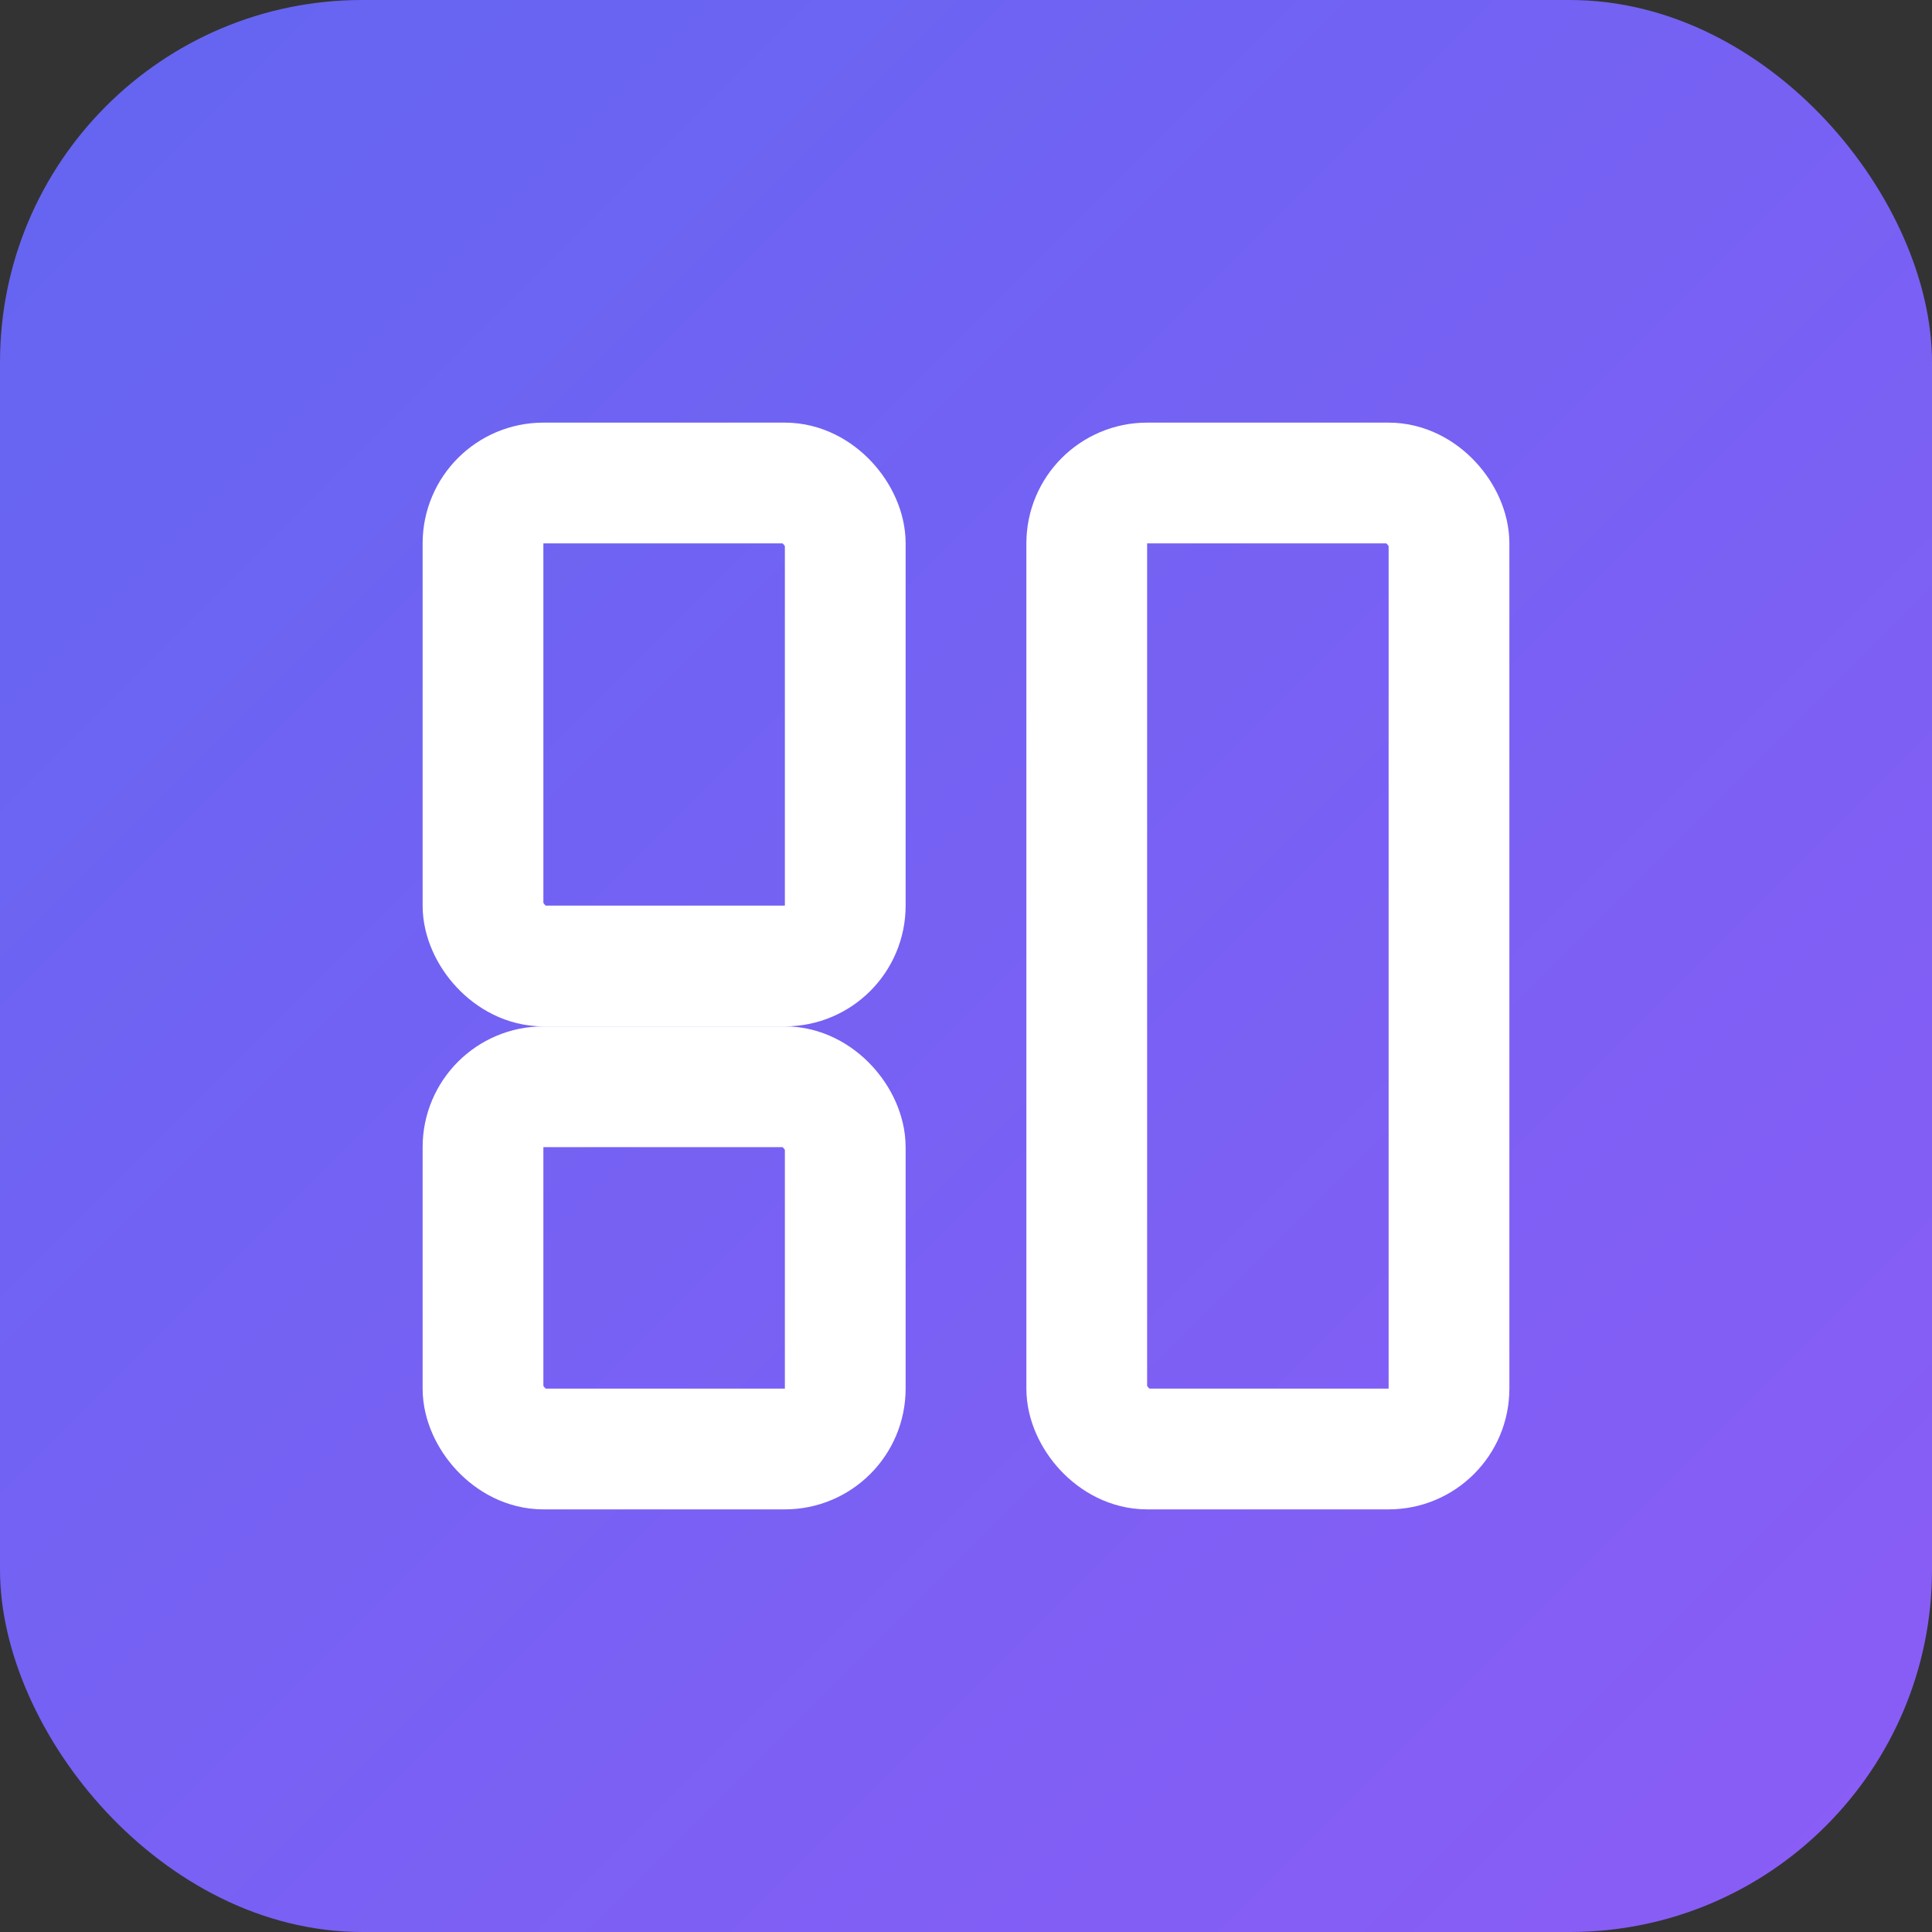
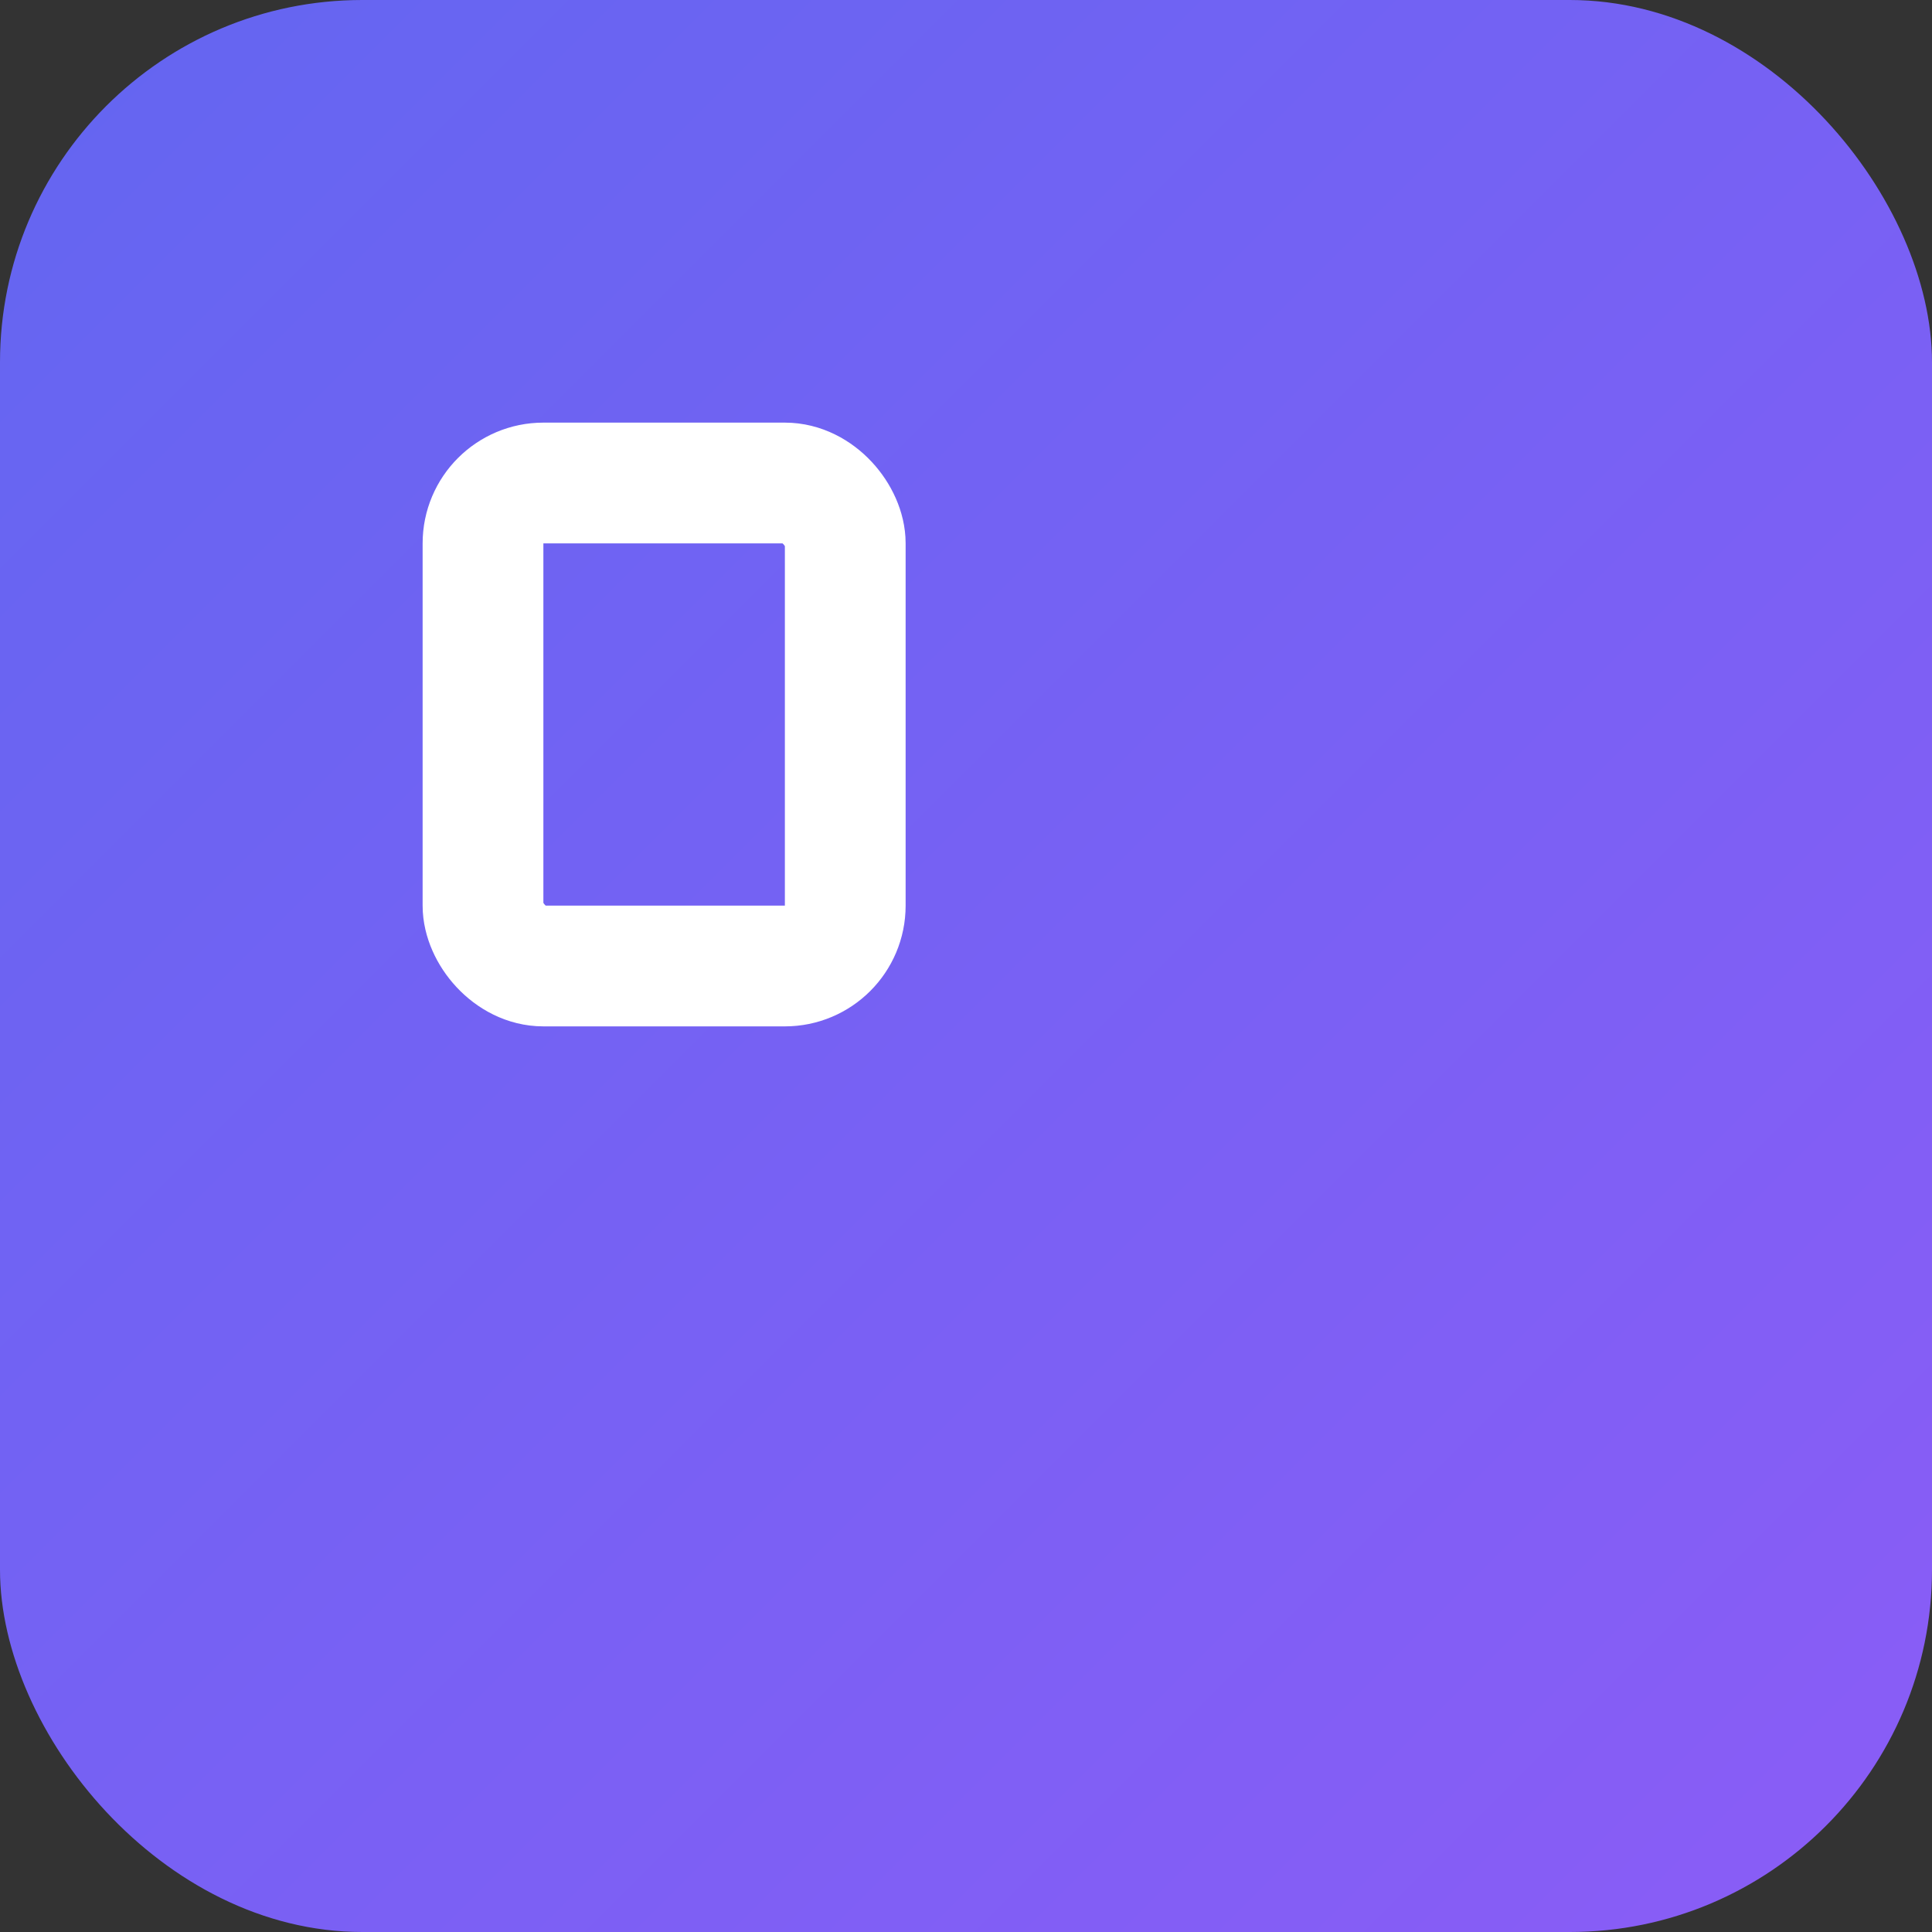
<svg xmlns="http://www.w3.org/2000/svg" viewBox="0 0 32 32">
  <rect x="0" y="0" width="32" height="32" fill="#333333" stroke="none" />
  <defs>
    <linearGradient id="gradient" x1="0%" y1="0%" x2="100%" y2="100%">
      <stop offset="0%" style="stop-color:#6366f1" />
      <stop offset="100%" style="stop-color:#8b5cf6" />
    </linearGradient>
  </defs>
  <rect width="32" height="32" rx="6" fill="url(#gradient)" />
  <g fill="none" stroke="white" stroke-width="2" stroke-linecap="round" stroke-linejoin="round">
    <rect x="8" y="8" width="6" height="8" rx="1" />
-     <rect x="18" y="8" width="6" height="16" rx="1" />
-     <rect x="8" y="18" width="6" height="6" rx="1" />
  </g>
</svg>